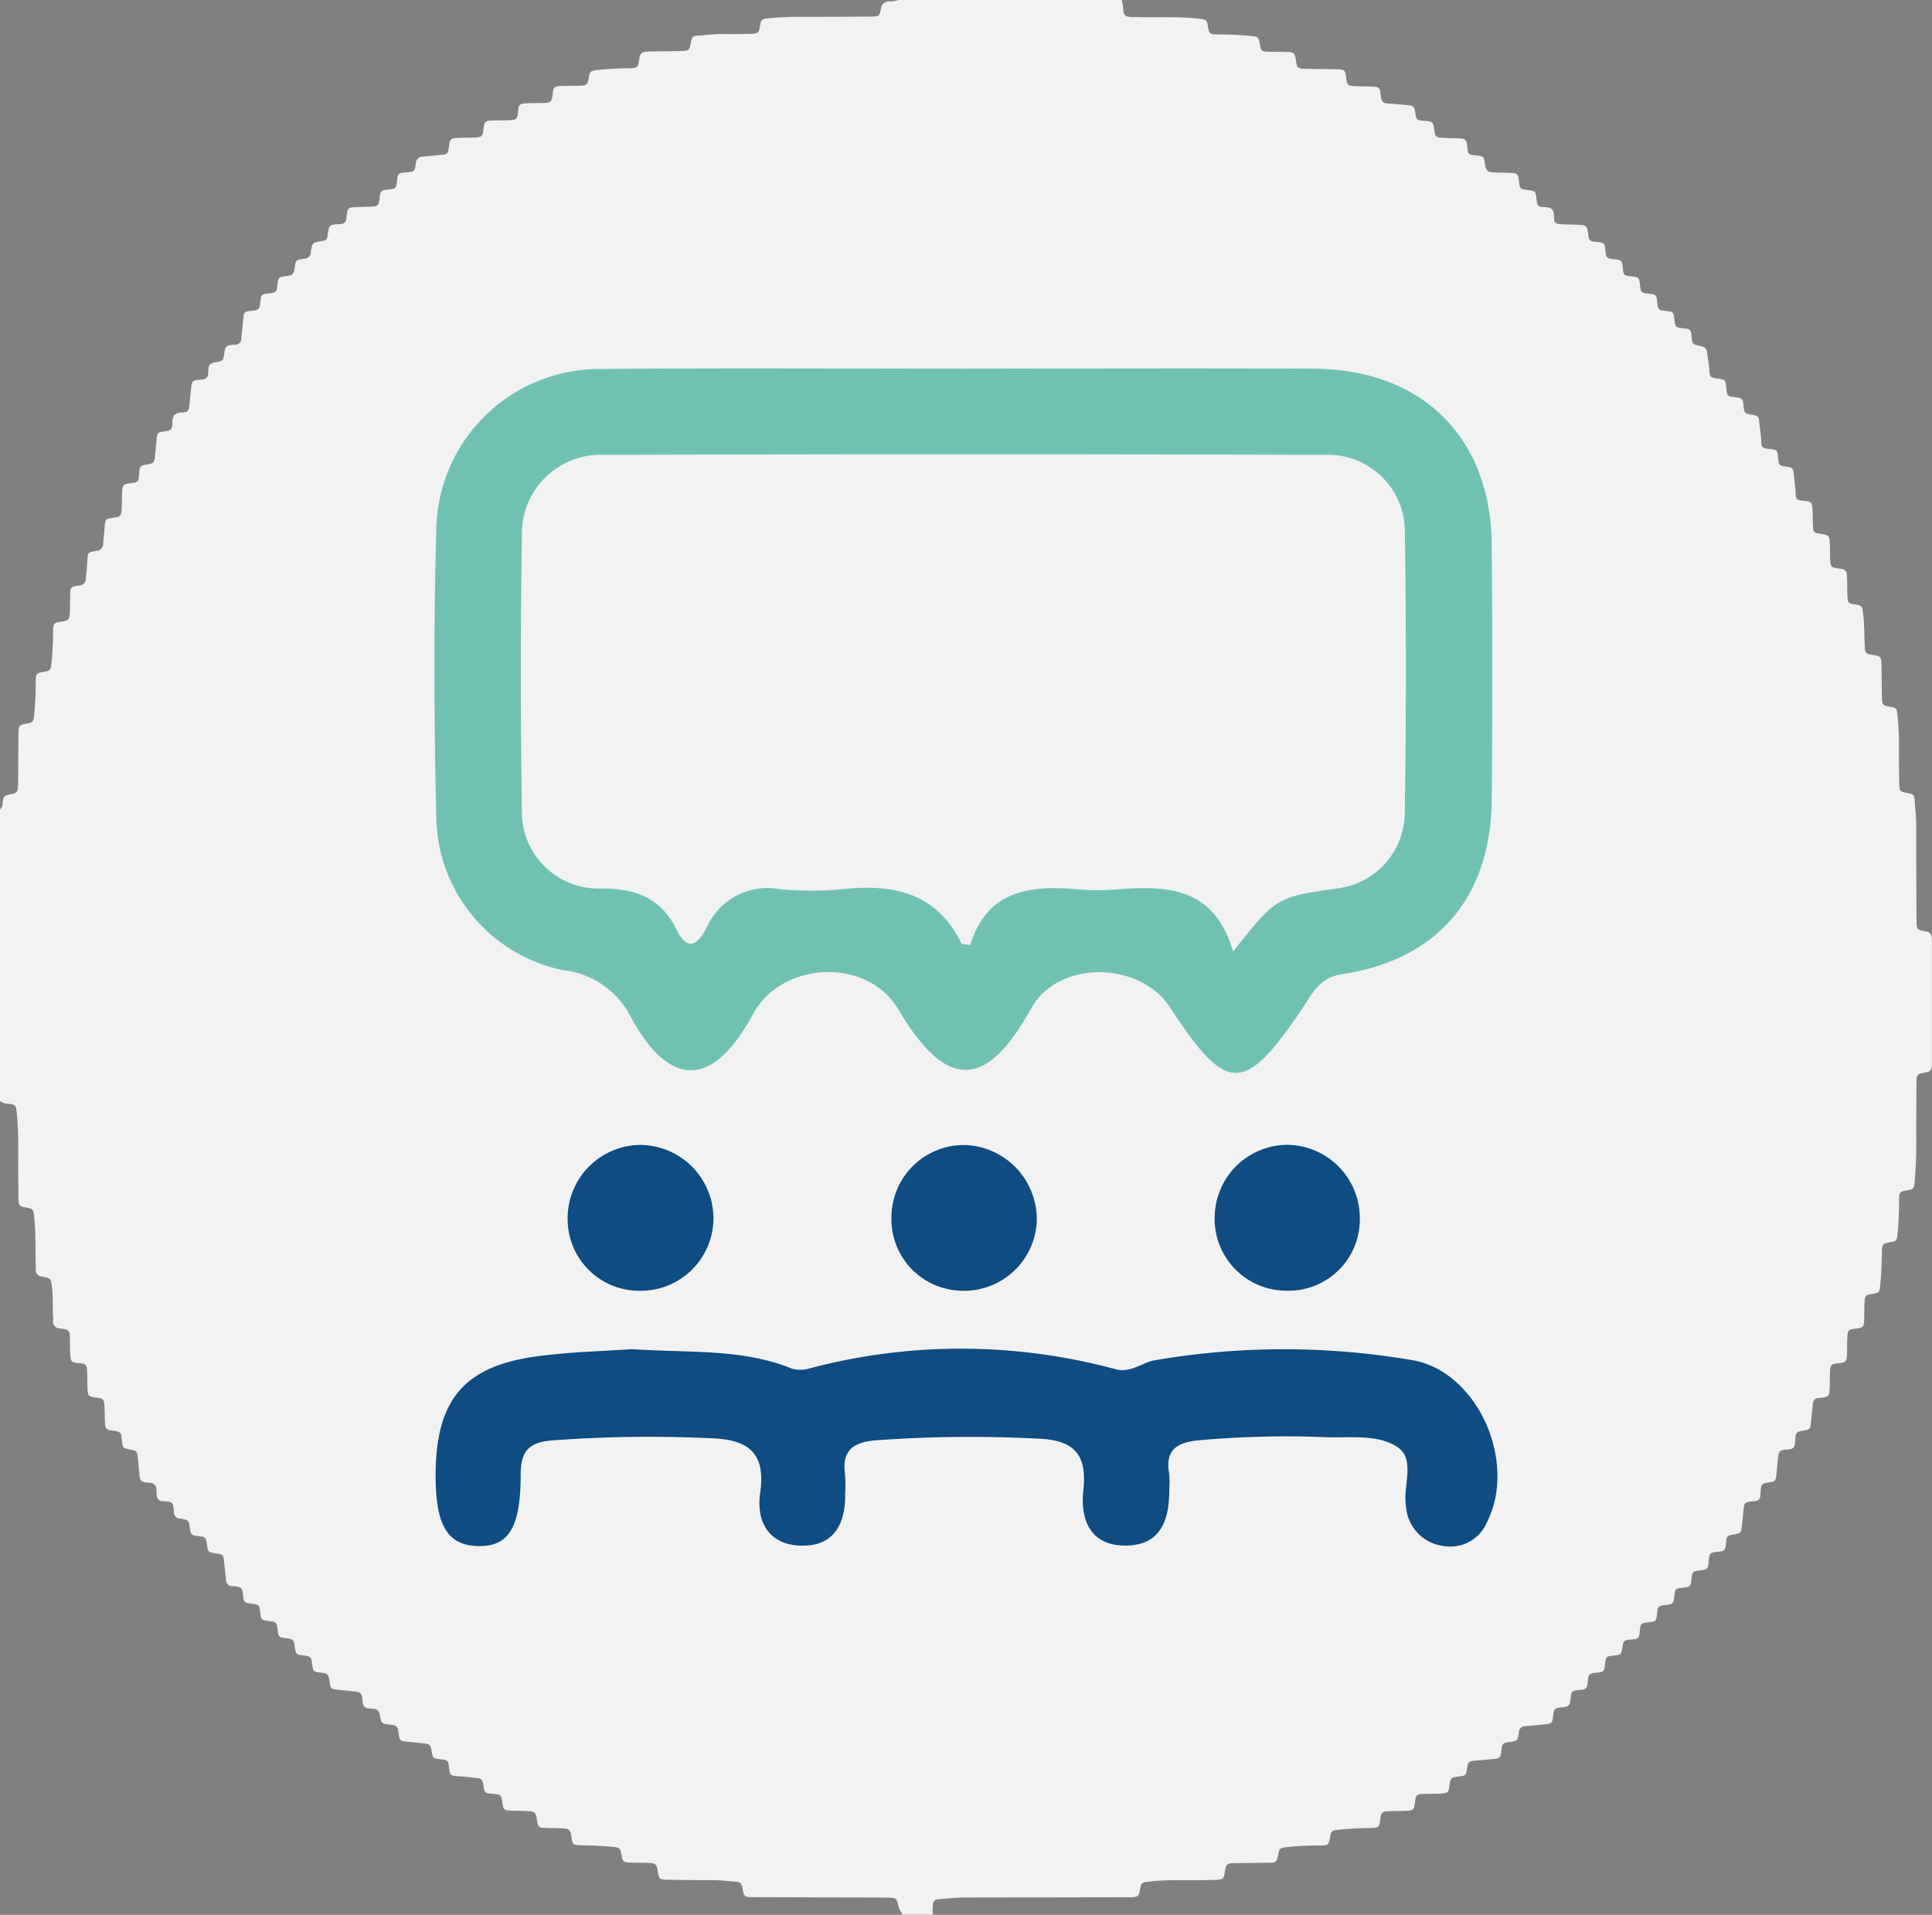
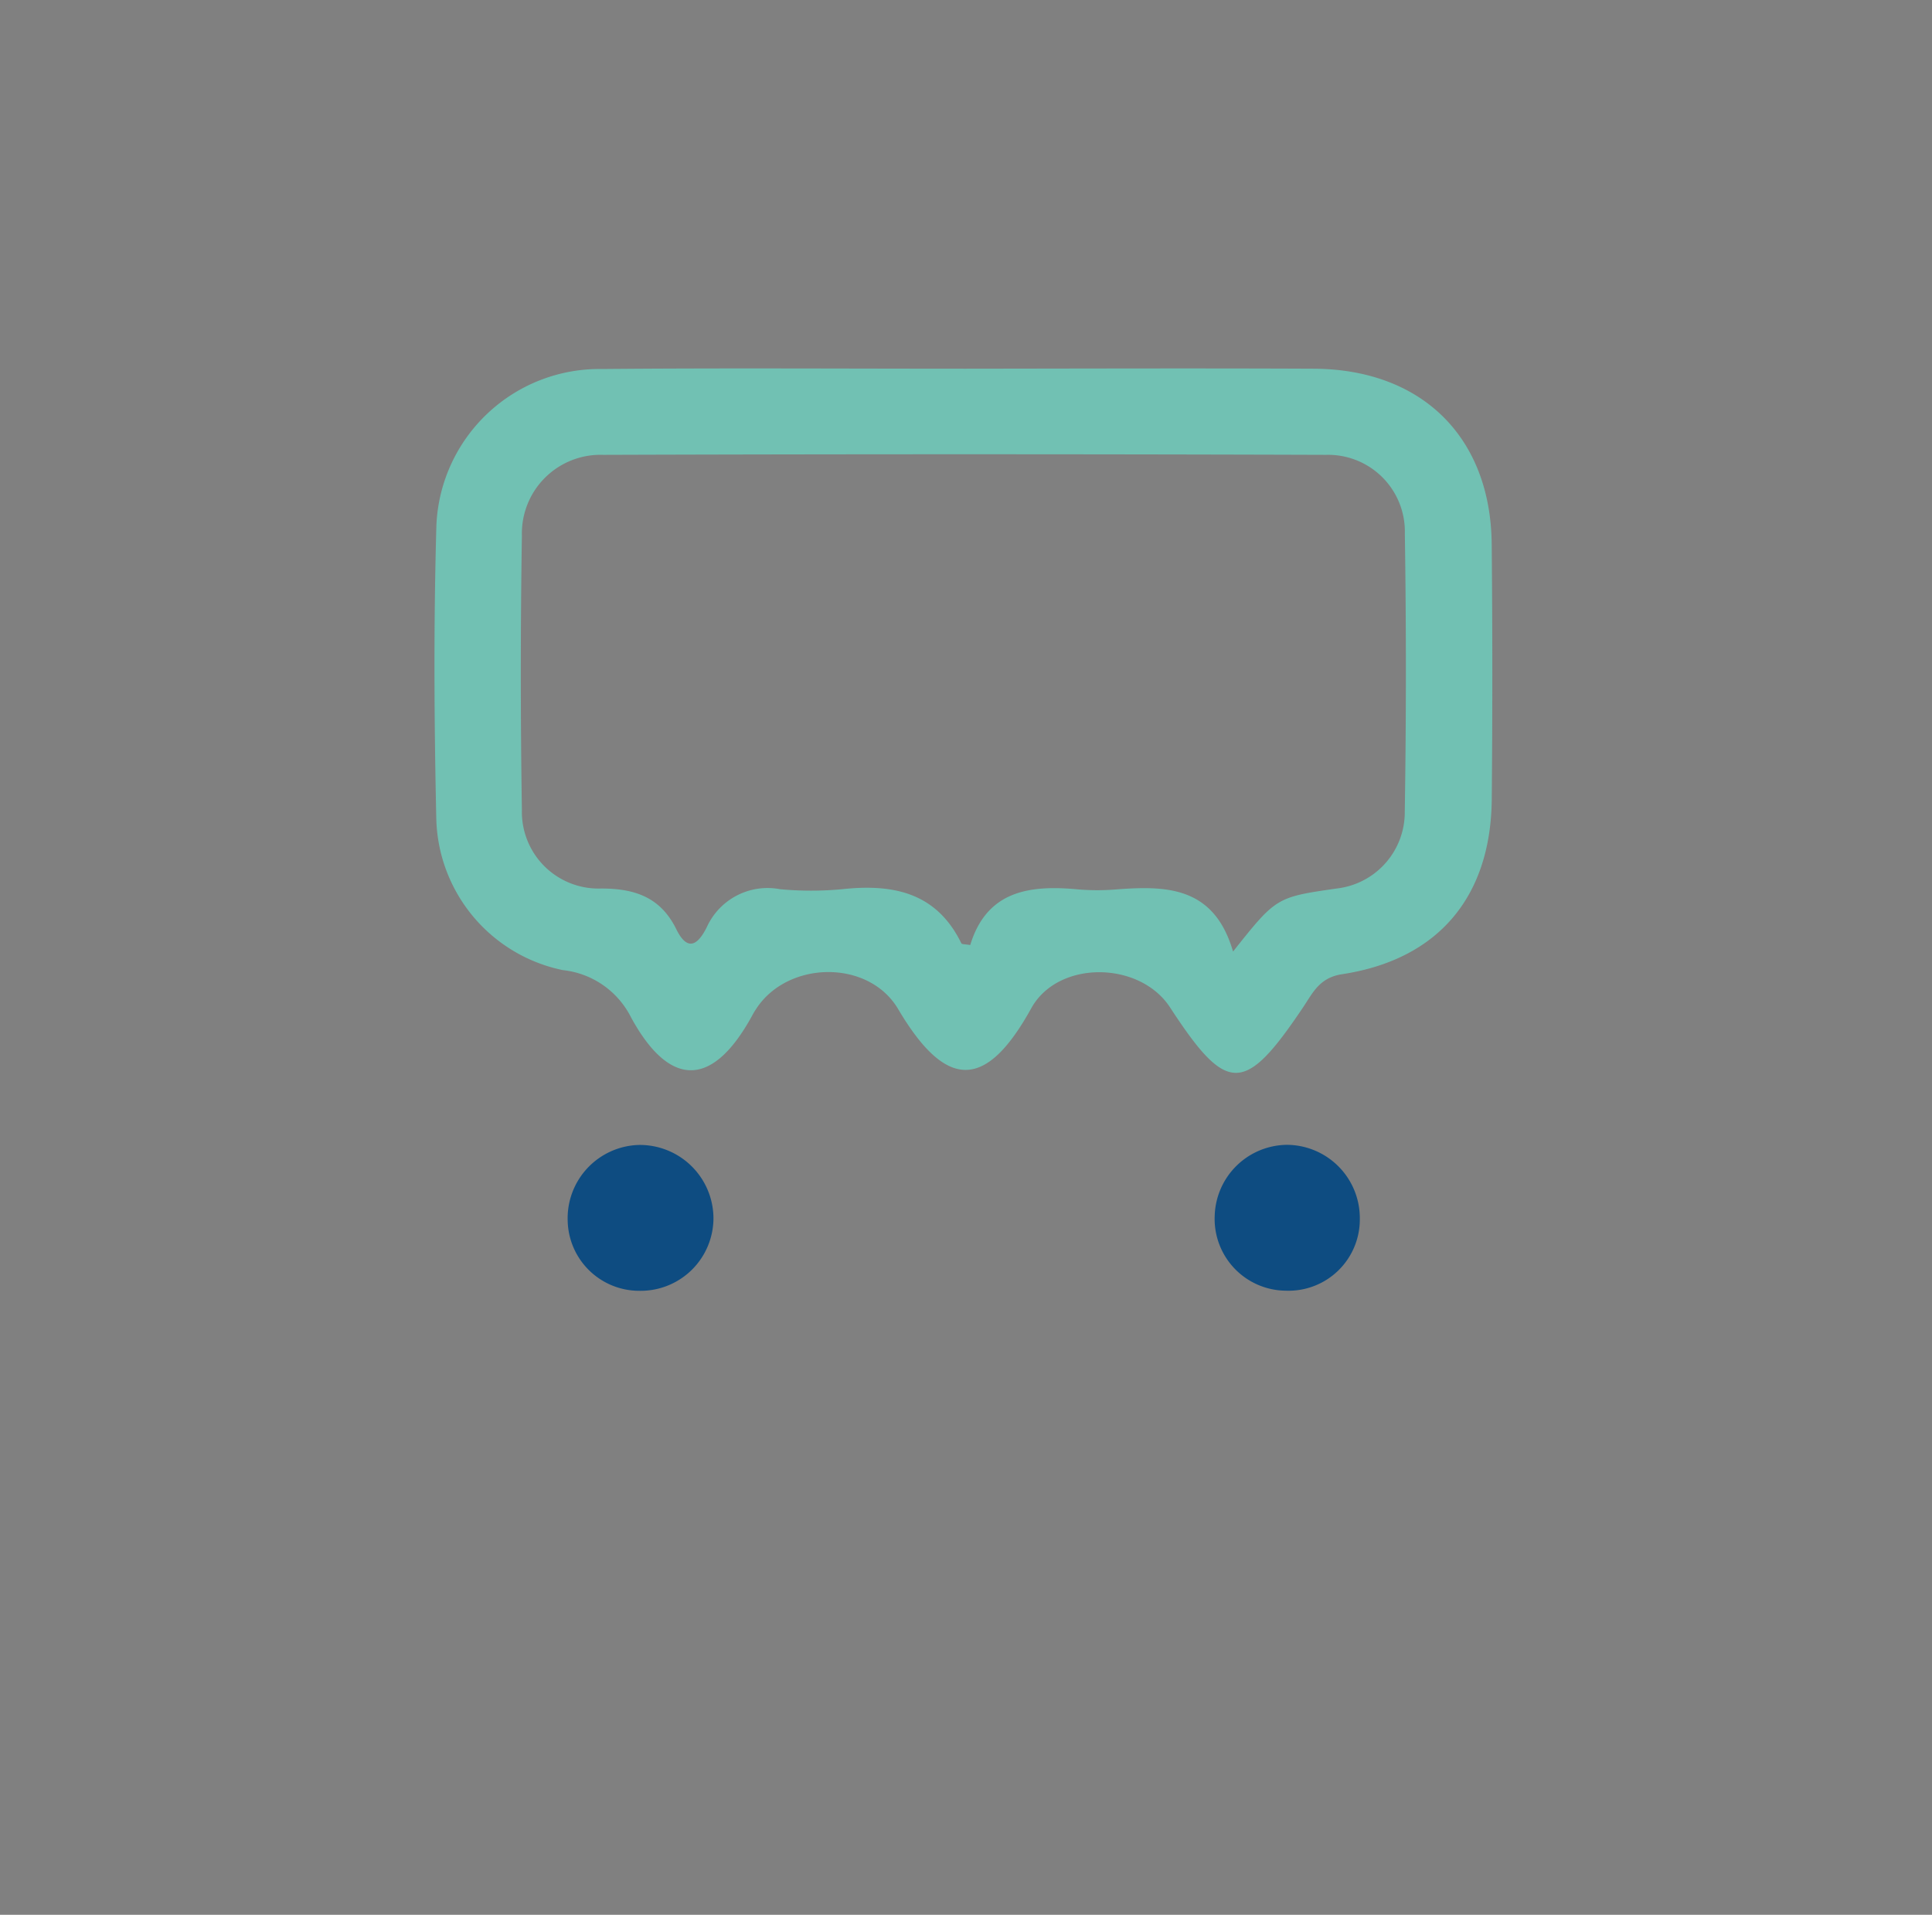
<svg xmlns="http://www.w3.org/2000/svg" width="108.431" height="107.466" viewBox="0 0 108.431 107.466">
  <rect x="0" y="0" width="108.431" height="107.466" fill="#808080" stroke="none" />
  <g id="Group_1431" data-name="Group 1431" transform="translate(-6619.88 2930.393)">
-     <path id="Path_909" data-name="Path 909" d="M6670.308-2930.394h12.519a1.9,1.9,0,0,1,.093.518c.034.361.1.417.467.438.088.005.177,0,.265,0,1.188.042,2.38-.044,3.565.1.358.044.4.071.454.413.072.422.105.458.536.464.632.008,1.263.021,1.892.091.387.043.421.062.482.43.066.4.105.436.507.448.337.011.676,0,1.014.016.4.015.456.075.509.453.063.451.092.48.554.49.559.012,1.116.015,1.675.025.52.01.535.026.6.535.043.339.1.4.443.415.308.015.616.012.925.021.487.012.514.038.569.517.042.364.1.411.468.439.351.027.7.056,1.053.093.315.033.356.081.41.406.07.435.076.44.527.474s.479.056.541.515c.051.372.1.418.47.437.293.014.587.014.881.026.406.017.457.064.5.451.05.459.052.461.533.51.362.037.395.066.452.412,0,.029,0,.059.01.088.063.37.135.436.521.454.279.013.558.014.837.023.477.015.5.039.558.53.041.349.084.392.431.43.494.054.494.054.549.542.039.345.08.412.433.417.4.005.546.132.548.558,0,.338.086.392.438.41.322.016.646.015.969.03.394.019.452.076.5.46.056.443.068.457.5.5.411.042.432.063.475.476.045.429.064.448.507.494.389.041.422.072.462.443.052.473.052.473.522.523.373.04.409.077.449.456.048.454.061.467.488.512s.437.065.479.471c.045.434.065.454.5.5.4.041.426.065.468.481s.075.448.465.49c.448.048.458.057.5.494.041.393.05.4.429.487.348.077.413.136.454.491.036.306.1.607.114.917.011.334.075.381.429.429.481.066.484.07.526.576.032.4.063.431.476.474s.445.072.484.467c.046.447.046.447.485.519.32.052.375.094.4.417.024.352.1.7.106,1.052s.064.408.448.45c.447.048.461.062.5.495s.05.43.461.495c.354.055.4.088.422.44s.1.7.1,1.052c0,.337.075.388.425.428.029,0,.059,0,.089.005.36.041.416.1.434.469.014.264.013.529.02.793.014.522.019.527.533.6.332.05.4.113.416.452.017.308.014.617.023.925.014.464.043.495.488.556.387.053.446.11.461.5.014.352.006.705.021,1.058s.06.4.4.456c.431.072.427.085.481.529.076.614.066,1.231.091,1.847.012.348.071.4.409.45.491.072.523.105.533.614.01.588.008,1.176.021,1.763.009.439.041.47.459.542.346.06.385.1.414.451.048.556.09,1.112.086,1.671-.006.72,0,1.44.016,2.16.006.46.028.48.482.564.3.055.364.105.379.39.023.44.09.875.089,1.318,0,1.807.008,3.614.018,5.422,0,.529.009.542.506.63a.36.36,0,0,1,.349.376c0,.1.007.206.007.309q0,3.283,0,6.567c0,.088,0,.177-.007.264-.027.294-.078.348-.364.405-.475.094-.488.1-.493.6-.009.926-.008,1.852-.017,2.777a25.27,25.27,0,0,1-.088,2.773c-.044.36-.068.4-.405.459-.423.073-.464.107-.466.535,0,.647-.026,1.292-.091,1.935-.034.347-.074.392-.418.448-.418.069-.452.1-.459.539-.009.617-.026,1.232-.09,1.847-.045.43-.05.45-.484.521-.334.055-.384.106-.4.462-.014.308-.009.617-.017.925-.012.475-.038.5-.528.56-.339.042-.4.1-.417.44-.015.323-.011.646-.021.969-.013.435-.056.48-.47.525-.43.046-.47.086-.484.511-.01.309-.008.617-.019.926-.015.406-.062.455-.451.5-.029,0-.059,0-.088.005-.323.04-.379.094-.411.4s-.062.642-.095.963c-.04.4-.053.417-.474.489-.346.06-.383.1-.412.452,0,.059,0,.118-.007.176-.029.321-.085.38-.393.42-.058.007-.117,0-.176.011-.291.039-.35.1-.381.383-.033.306-.062.613-.092.919-.044.468-.043.468-.506.55-.312.055-.355.1-.384.432-.01.1-.008.206-.019.308a.3.3,0,0,1-.277.293c-.086.012-.175.011-.263.022-.313.038-.37.1-.4.412-.033.336-.062.672-.1,1.007s-.081.368-.4.424c-.446.078-.446.078-.491.515-.041.394-.071.423-.485.469s-.444.067-.48.517-.066.47-.485.521-.44.077-.48.474c-.045.438-.059.451-.5.5-.4.043-.429.073-.471.484s-.068.442-.466.485c-.441.048-.46.065-.5.5-.041.407-.064.429-.479.474s-.445.073-.485.467c-.047.443-.06.457-.5.5-.4.042-.423.063-.477.432-.061.413-.071.423-.49.466s-.442.065-.484.466c-.045.435-.063.454-.5.5-.4.043-.43.069-.472.48s-.071.444-.468.486c-.451.049-.451.049-.507.538-.039.344-.083.388-.434.428-.481.055-.481.055-.542.552-.041.331-.095.38-.448.411s-.73.069-1.1.1a.359.359,0,0,0-.368.355c-.073.48-.081.479-.556.541-.334.044-.383.095-.427.442-.006.044,0,.088-.01.132-.043.288-.1.343-.393.372q-.5.051-1.008.091c-.437.033-.453.046-.521.482-.051.33-.092.371-.407.409-.518.063-.518.063-.581.556-.041.312-.1.38-.414.4s-.616.017-.925.023c-.521.012-.535.025-.6.534-.042.337-.1.4-.444.414-.323.016-.646.013-.97.024-.434.014-.479.056-.526.47s-.089.464-.521.475a18.373,18.373,0,0,0-1.847.1c-.351.044-.39.075-.449.42-.072.42-.1.453-.539.46a17.545,17.545,0,0,0-1.936.093c-.325.042-.374.082-.43.391-.082.455-.1.478-.562.485-.6.01-1.2.01-1.807.019-.536.008-.559.029-.639.552-.048.309-.106.363-.427.387-.1.008-.205,0-.308.007-1.174.042-2.352-.041-3.522.093-.409.047-.428.056-.5.465-.062.347-.105.388-.452.411-.1.007-.205,0-.308,0q-4.563.01-9.125.017c-.456,0-.908.058-1.362.087-.282.018-.354.1-.379.386-.014.161-.006.323-.008.485h-1.675a1.373,1.373,0,0,1-.254-.506c-.087-.406-.13-.438-.566-.445-.6-.009-1.2-.007-1.807-.009q-2.886-.01-5.773-.02c-.494,0-.506-.02-.6-.5-.054-.288-.105-.352-.4-.369-.439-.026-.876-.09-1.318-.087-.823.006-1.646-.007-2.468-.02-.481-.008-.5-.031-.575-.518-.053-.348-.117-.41-.489-.425-.352-.014-.705-.007-1.058-.02-.374-.014-.418-.06-.478-.429s-.1-.412-.464-.449c-.585-.059-1.171-.085-1.759-.095-.519-.009-.524-.02-.6-.534-.051-.328-.115-.393-.456-.411-.294-.016-.588-.015-.882-.023-.516-.016-.521-.021-.6-.537-.051-.325-.117-.392-.458-.409-.323-.017-.646-.014-.97-.027-.405-.017-.45-.061-.5-.45-.061-.444-.084-.465-.556-.5-.436-.033-.44-.039-.512-.489-.051-.319-.1-.365-.417-.4s-.642-.068-.964-.088c-.466-.029-.491-.046-.542-.5-.043-.381-.079-.417-.451-.456-.458-.048-.458-.048-.538-.513-.051-.294-.1-.341-.394-.374s-.613-.066-.92-.094c-.463-.041-.471-.047-.535-.517-.048-.349-.1-.4-.429-.441-.525-.059-.531-.058-.624-.562a.351.351,0,0,0-.345-.332c-.088-.007-.176-.013-.264-.022a.342.342,0,0,1-.346-.332c-.008-.073-.009-.147-.019-.219-.042-.3-.094-.356-.377-.391-.3-.038-.611-.074-.919-.1-.477-.038-.485-.041-.547-.5-.05-.368-.1-.416-.46-.463-.461-.059-.461-.059-.516-.488-.051-.4-.082-.431-.485-.48s-.437-.069-.487-.471-.082-.446-.469-.495c-.44-.055-.448-.063-.5-.5-.05-.388-.081-.417-.5-.469-.395-.049-.422-.076-.468-.443-.06-.472-.06-.472-.525-.532-.356-.046-.4-.083-.439-.425-.006-.043,0-.088-.01-.132-.044-.305-.1-.365-.415-.41-.059-.009-.117-.01-.176-.014a.345.345,0,0,1-.361-.36c-.027-.322-.068-.642-.1-.963-.042-.442-.057-.459-.488-.514-.382-.049-.426-.09-.475-.446-.063-.47-.063-.47-.521-.529-.345-.044-.4-.093-.441-.429-.064-.46-.063-.468-.552-.548a.355.355,0,0,1-.348-.375c0-.059,0-.118-.011-.176-.037-.324-.088-.378-.4-.416-.072-.009-.146-.009-.219-.015a.325.325,0,0,1-.332-.339c-.006-.1-.012-.206-.017-.308a.355.355,0,0,0-.35-.378c-.073-.008-.146-.009-.22-.02-.29-.044-.348-.1-.378-.389-.036-.35-.062-.7-.1-1.052-.033-.3-.086-.348-.371-.4-.478-.084-.478-.084-.52-.575-.033-.389-.076-.434-.477-.488-.422-.058-.458-.095-.475-.525-.012-.279-.014-.558-.025-.837-.017-.4-.062-.452-.453-.5-.45-.05-.486-.088-.5-.542-.009-.323-.006-.647-.022-.969s-.082-.381-.388-.42c-.059-.007-.118,0-.177-.011-.289-.04-.358-.1-.377-.387s-.016-.587-.02-.881c-.01-.583-.009-.59-.594-.674a.351.351,0,0,1-.351-.371c0-.118,0-.235-.008-.353-.026-.528.015-1.058-.055-1.584-.065-.5-.062-.506-.57-.6a.359.359,0,0,1-.339-.385c0-.1,0-.206-.007-.308-.023-.9.016-1.792-.089-2.685-.046-.4-.058-.427-.465-.5-.345-.059-.395-.1-.408-.453s0-.676-.013-1.013c-.028-1.277.045-2.556-.085-3.831-.043-.433-.062-.474-.484-.52a.866.866,0,0,1-.488-.177v-16.31a.533.533,0,0,0,.178-.387c.057-.414.062-.414.467-.5.313-.064.367-.119.394-.431.01-.116.006-.235.007-.352.008-.9.01-1.792.024-2.688.006-.381.056-.426.418-.488.4-.069.41-.093.462-.5a18.266,18.266,0,0,0,.084-1.891c.009-.411.05-.451.437-.517s.4-.095.445-.472a16.534,16.534,0,0,0,.091-1.759c.009-.512.021-.521.537-.6.321-.049.389-.116.405-.461.016-.322.013-.646.019-.969.011-.493.02-.515.5-.587a.385.385,0,0,0,.383-.4c.021-.322.063-.643.08-.965.027-.493.021-.5.512-.581a.387.387,0,0,0,.376-.4c.02-.293.062-.584.081-.877.034-.512.03-.513.553-.587.31-.044.382-.108.4-.416.021-.337.016-.676.029-1.013.016-.4.066-.451.456-.5.446-.05.467-.07.5-.5.033-.483.033-.483.487-.562.318-.055.366-.1.4-.418s.065-.642.093-.964c.031-.378.061-.412.438-.469s.438-.087.445-.46c.007-.411.1-.589.56-.6.313-.01.368-.094.4-.409.036-.335.065-.672.1-1.007.032-.32.088-.379.4-.418.072-.009.146-.009.22-.014a.326.326,0,0,0,.332-.339c.007-.088.013-.176.017-.264.012-.229.137-.33.36-.363.469-.069.468-.077.538-.56.046-.317.1-.373.408-.415.058-.008.117-.009.176-.012a.342.342,0,0,0,.364-.356c.028-.351.071-.7.1-1.052.035-.432.055-.456.493-.5.4-.043.425-.074.469-.488.046-.43.057-.441.51-.489.373-.041.411-.078.453-.454.051-.455.051-.455.528-.521.328-.046.381-.1.434-.444.069-.451.067-.46.529-.521.221-.03.354-.119.379-.348a2.047,2.047,0,0,1,.033-.218c.066-.309.116-.354.433-.4.445-.064.445-.064.51-.541.046-.341.1-.395.439-.427.088-.008.176-.008.264-.015a.316.316,0,0,0,.32-.3c.008-.058.01-.117.016-.175.047-.418.09-.459.522-.476.278-.011.558-.013.836-.025.4-.018.443-.06.487-.461.048-.435.07-.457.5-.5.411-.041.434-.063.479-.473.046-.431.075-.459.508-.489.471-.032.48-.031.549-.5a.384.384,0,0,1,.393-.385c.322-.024.643-.066.965-.091.424-.032.448-.052.506-.5.049-.385.106-.444.5-.46.323-.013.647-.008.97-.023.367-.016.418-.071.46-.444.053-.462.084-.495.533-.508.338-.01.677,0,1.014-.023.288-.017.349-.087.389-.375.008-.058,0-.118.012-.176.039-.308.1-.375.418-.391s.617-.012.926-.019c.516-.011.533-.028.6-.538.041-.339.1-.4.442-.413.367-.015.734-.007,1.1-.02s.41-.055.476-.432.093-.392.472-.446a16.991,16.991,0,0,1,1.891-.1c.354-.011.406-.067.456-.4.071-.481.119-.529.615-.541.588-.014,1.175-.013,1.762-.026.434-.01.462-.039.535-.465.056-.324.1-.384.413-.4.469-.029.935-.1,1.406-.087.529.01,1.059,0,1.587-.014.369-.01.411-.059.474-.433s.1-.4.476-.439a18.715,18.715,0,0,1,2.023-.081q1.872,0,3.745-.015c.438,0,.465-.023.549-.451a.447.447,0,0,1,.405-.4A1.833,1.833,0,0,0,6670.308-2930.394Z" transform="translate(0 0)" fill="#f2f2f2" />
    <g id="Group_1430" data-name="Group 1430" transform="translate(6644.271 -2909.719)">
      <g id="Group_1429" data-name="Group 1429" transform="translate(0.056 43.578)">
-         <path id="Path_910" data-name="Path 910" d="M6763.995-2518.248c3.292.22,6.212-.036,8.975,1.092a1.8,1.8,0,0,0,1.034-.021,33.182,33.182,0,0,1,17.111.049c.9.246,1.5-.38,2.256-.5a42.693,42.693,0,0,1,14.469.006c3.639.659,5.86,5.712,4.146,9.088a2.231,2.231,0,0,1-2.5,1.323,2.393,2.393,0,0,1-2.041-2.213c-.191-1.121.531-2.616-.443-3.3-1.085-.763-2.648-.537-4.02-.582a55.27,55.27,0,0,0-7.153.171c-1.206.117-1.919.509-1.68,1.864a5.292,5.292,0,0,1,.009.867c.009,1.683-.433,3.15-2.417,3.179-2.007.03-2.591-1.437-2.406-3.115.229-2.073-.593-2.825-2.607-2.887a72.837,72.837,0,0,0-9.1.1c-1.254.118-1.853.608-1.669,1.907a8.812,8.812,0,0,1,.009,1.084c.022,1.672-.609,2.941-2.431,2.918-1.8-.022-2.58-1.286-2.34-2.952.338-2.338-.744-3.03-2.865-3.081a72.881,72.881,0,0,0-8.886.131c-1.257.123-1.692.624-1.69,1.916,0,3-.7,4.048-2.388,4.008-1.74-.042-2.4-1.174-2.386-4.065.027-4.116,1.58-6.007,5.593-6.57C6760.5-2518.1,6762.461-2518.137,6763.995-2518.248Z" transform="translate(-6752.98 2529.715)" fill="#0e4c81" />
        <path id="Path_911" data-name="Path 911" d="M6801.512-2576.419a4.085,4.085,0,0,1-4.135,4.1,4.018,4.018,0,0,1-4.047-3.95,4.113,4.113,0,0,1,4-4.236A4.132,4.132,0,0,1,6801.512-2576.419Z" transform="translate(-6785.917 2580.512)" fill="#0e4c81" />
-         <path id="Path_912" data-name="Path 912" d="M6896.427-2580.511a4.173,4.173,0,0,1,4.015,4.241,4.084,4.084,0,0,1-4.29,3.935,4.013,4.013,0,0,1-3.866-4.1A4.064,4.064,0,0,1,6896.427-2580.511Z" transform="translate(-6866.701 2580.522)" fill="#0e4c81" />
        <path id="Path_913" data-name="Path 913" d="M6995.041-2572.379a4.028,4.028,0,0,1-3.989-4.21,4.1,4.1,0,0,1,4.044-3.976,4.113,4.113,0,0,1,4.1,4.145A4,4,0,0,1,6995.041-2572.379Z" transform="translate(-6947.325 2580.565)" fill="#0e4c81" />
      </g>
      <path id="Path_914" data-name="Path 914" d="M6812.006-2807.981c-.062-6.007-3.934-9.807-10-9.833-6.509-.029-13.018-.007-19.527,0-6.8,0-13.6-.044-20.4.017a9.164,9.164,0,0,0-9.3,8.748c-.158,5.492-.128,10.994-.007,16.488a8.9,8.9,0,0,0,7.1,8.5,4.863,4.863,0,0,1,3.826,2.644c2,3.683,4.417,4.284,6.813-.11q.1-.19.224-.372c1.768-2.7,6.3-2.781,7.959.026,2.719,4.6,4.948,4.515,7.468-.043,1.506-2.724,6.088-2.661,7.79-.054,3.2,4.908,4.179,4.9,7.479-.019.537-.8.907-1.648,2.178-1.842,5.392-.82,8.354-4.34,8.4-9.828Q6812.074-2800.82,6812.006-2807.981Zm-4.879,15.039a4.308,4.308,0,0,1-3.813,4.3c-3.4.49-3.4.49-5.825,3.539-1.062-3.654-3.731-3.7-6.535-3.488a12.9,12.9,0,0,1-2.167,0c-2.716-.258-5.118.071-6.048,3.123-.272-.049-.472-.033-.5-.1-1.4-2.863-3.84-3.343-6.7-3.033a18.582,18.582,0,0,1-3.467,0,3.746,3.746,0,0,0-4.111,2.115c-.454.919-1.05,1.488-1.716.134-.88-1.789-2.319-2.3-4.262-2.287a4.3,4.3,0,0,1-4.406-4.411q-.122-7.7,0-15.4a4.413,4.413,0,0,1,4.572-4.529q20.28-.066,40.562,0a4.307,4.307,0,0,1,4.42,4.414Q6807.25-2800.751,6807.127-2792.942Z" transform="translate(-6752.677 2817.833)" fill="#71c1b3" />
    </g>
  </g>
</svg>